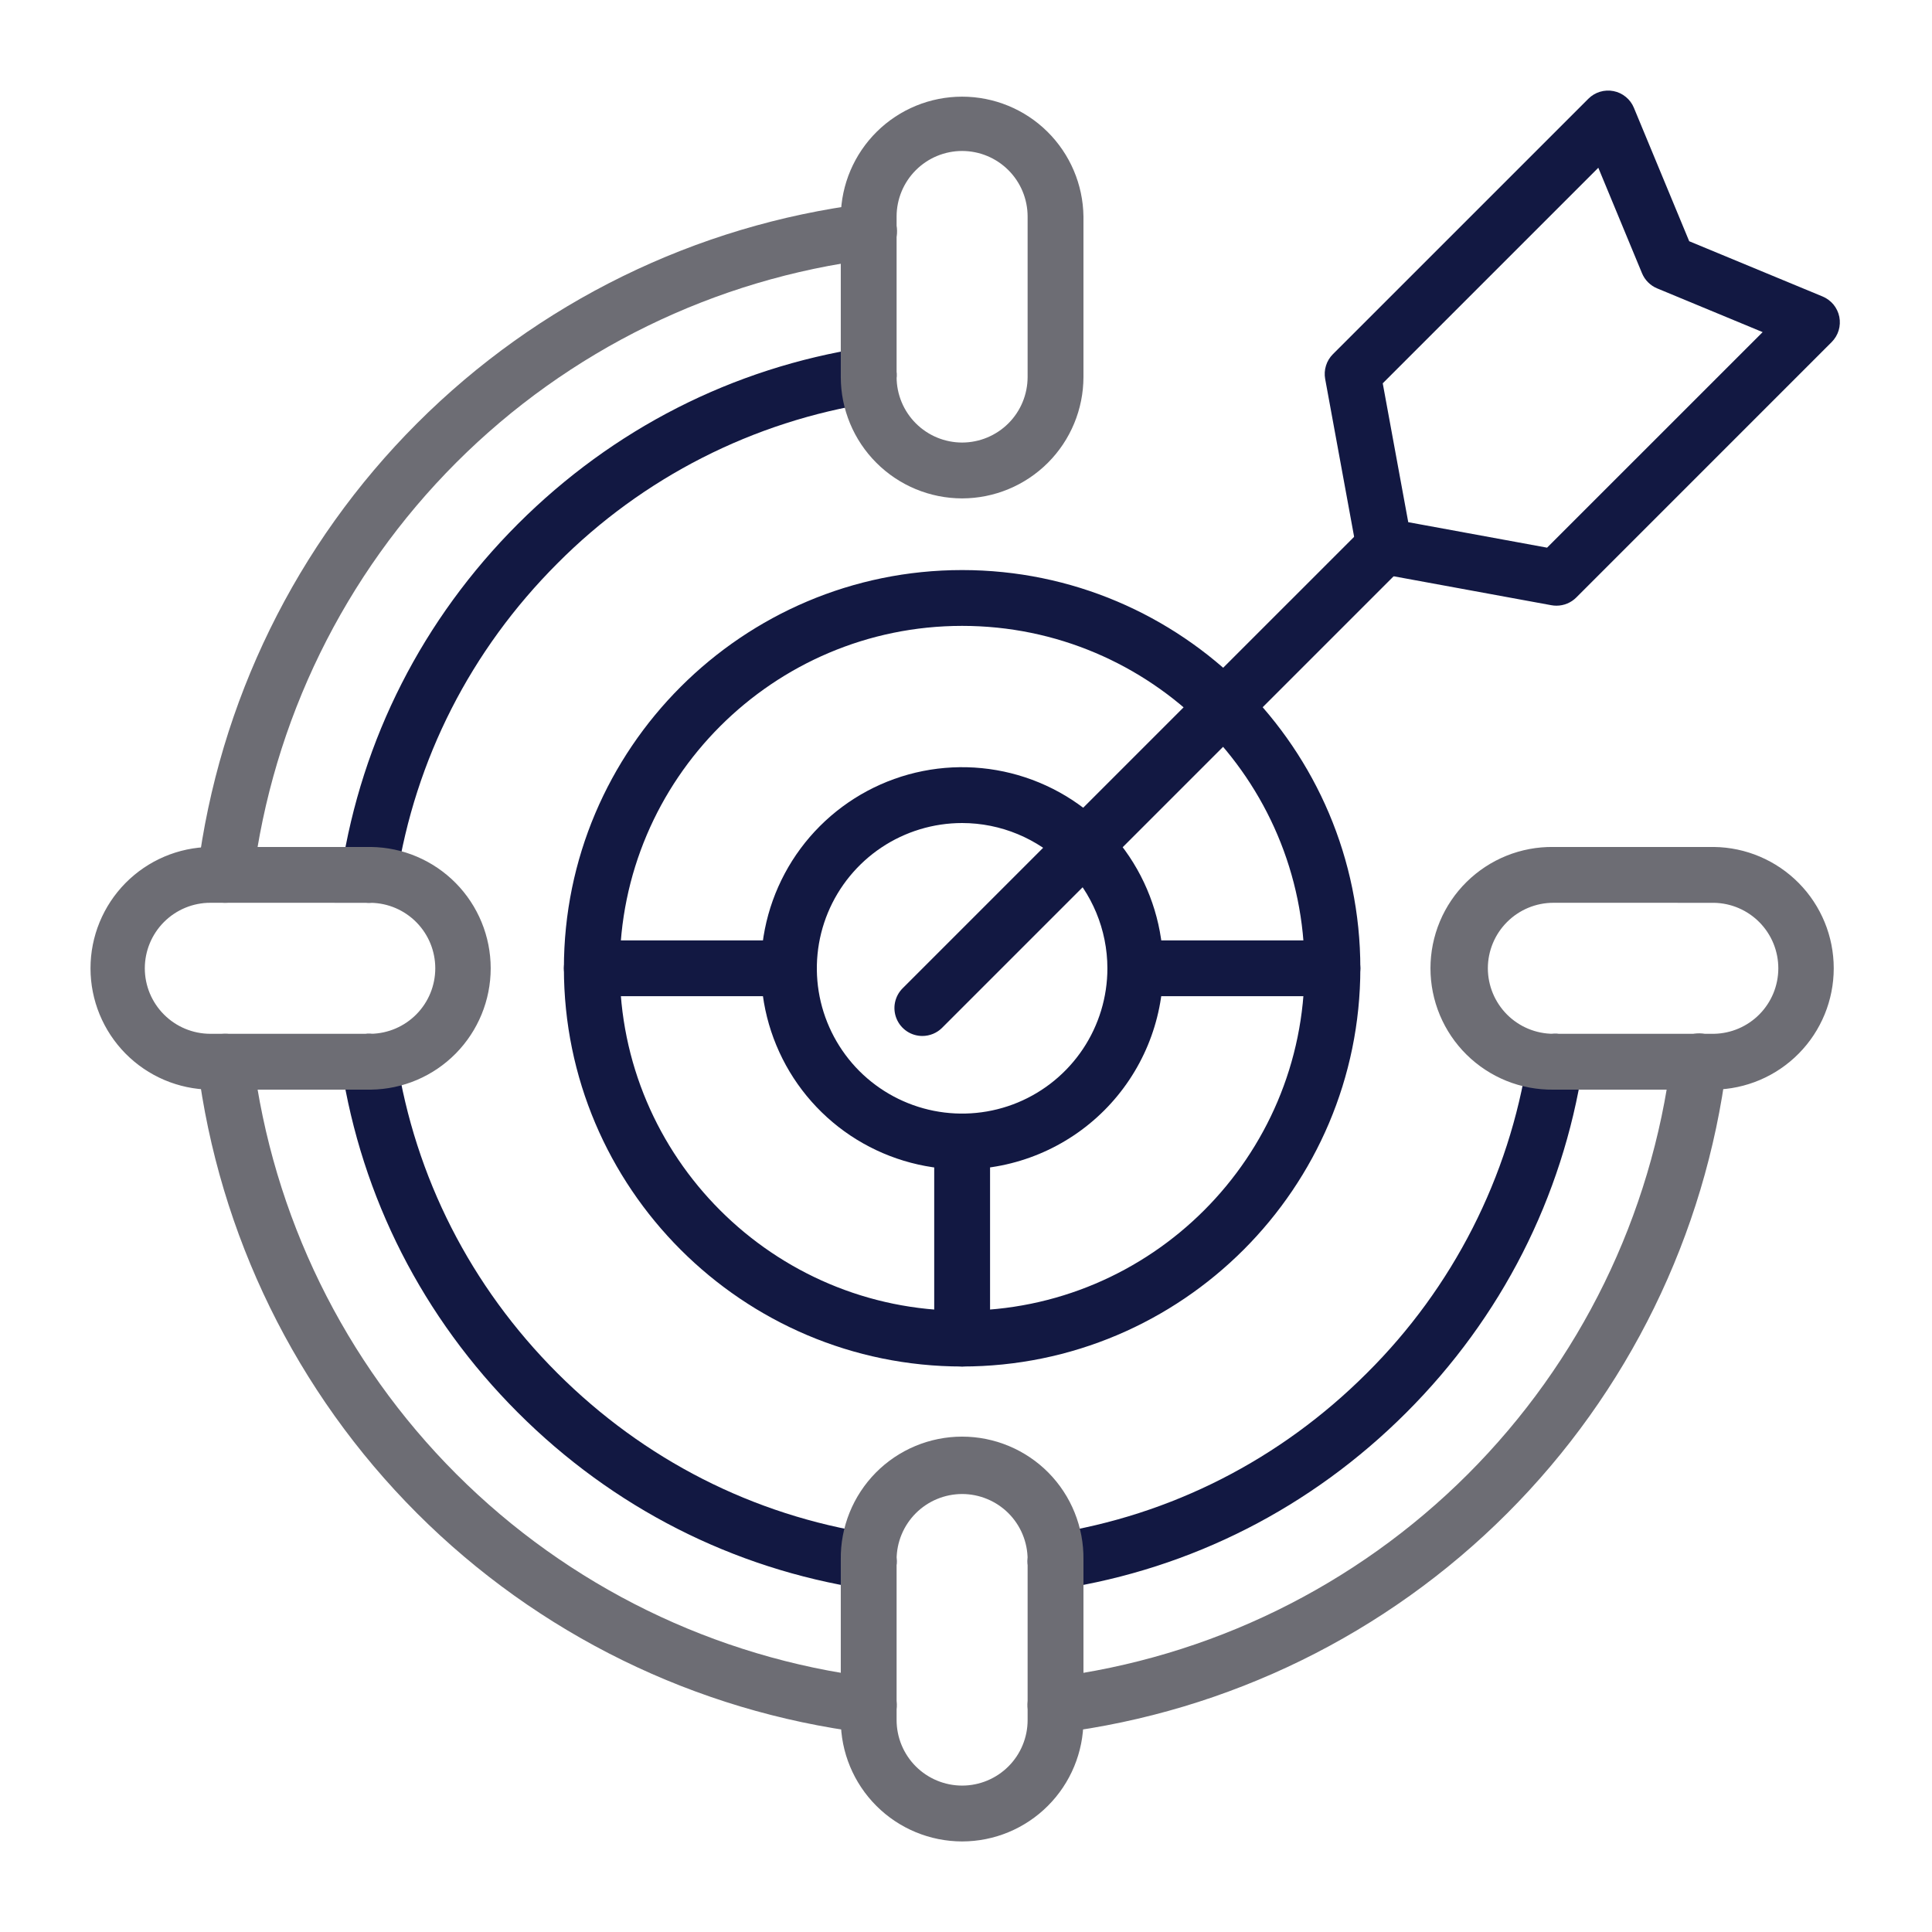
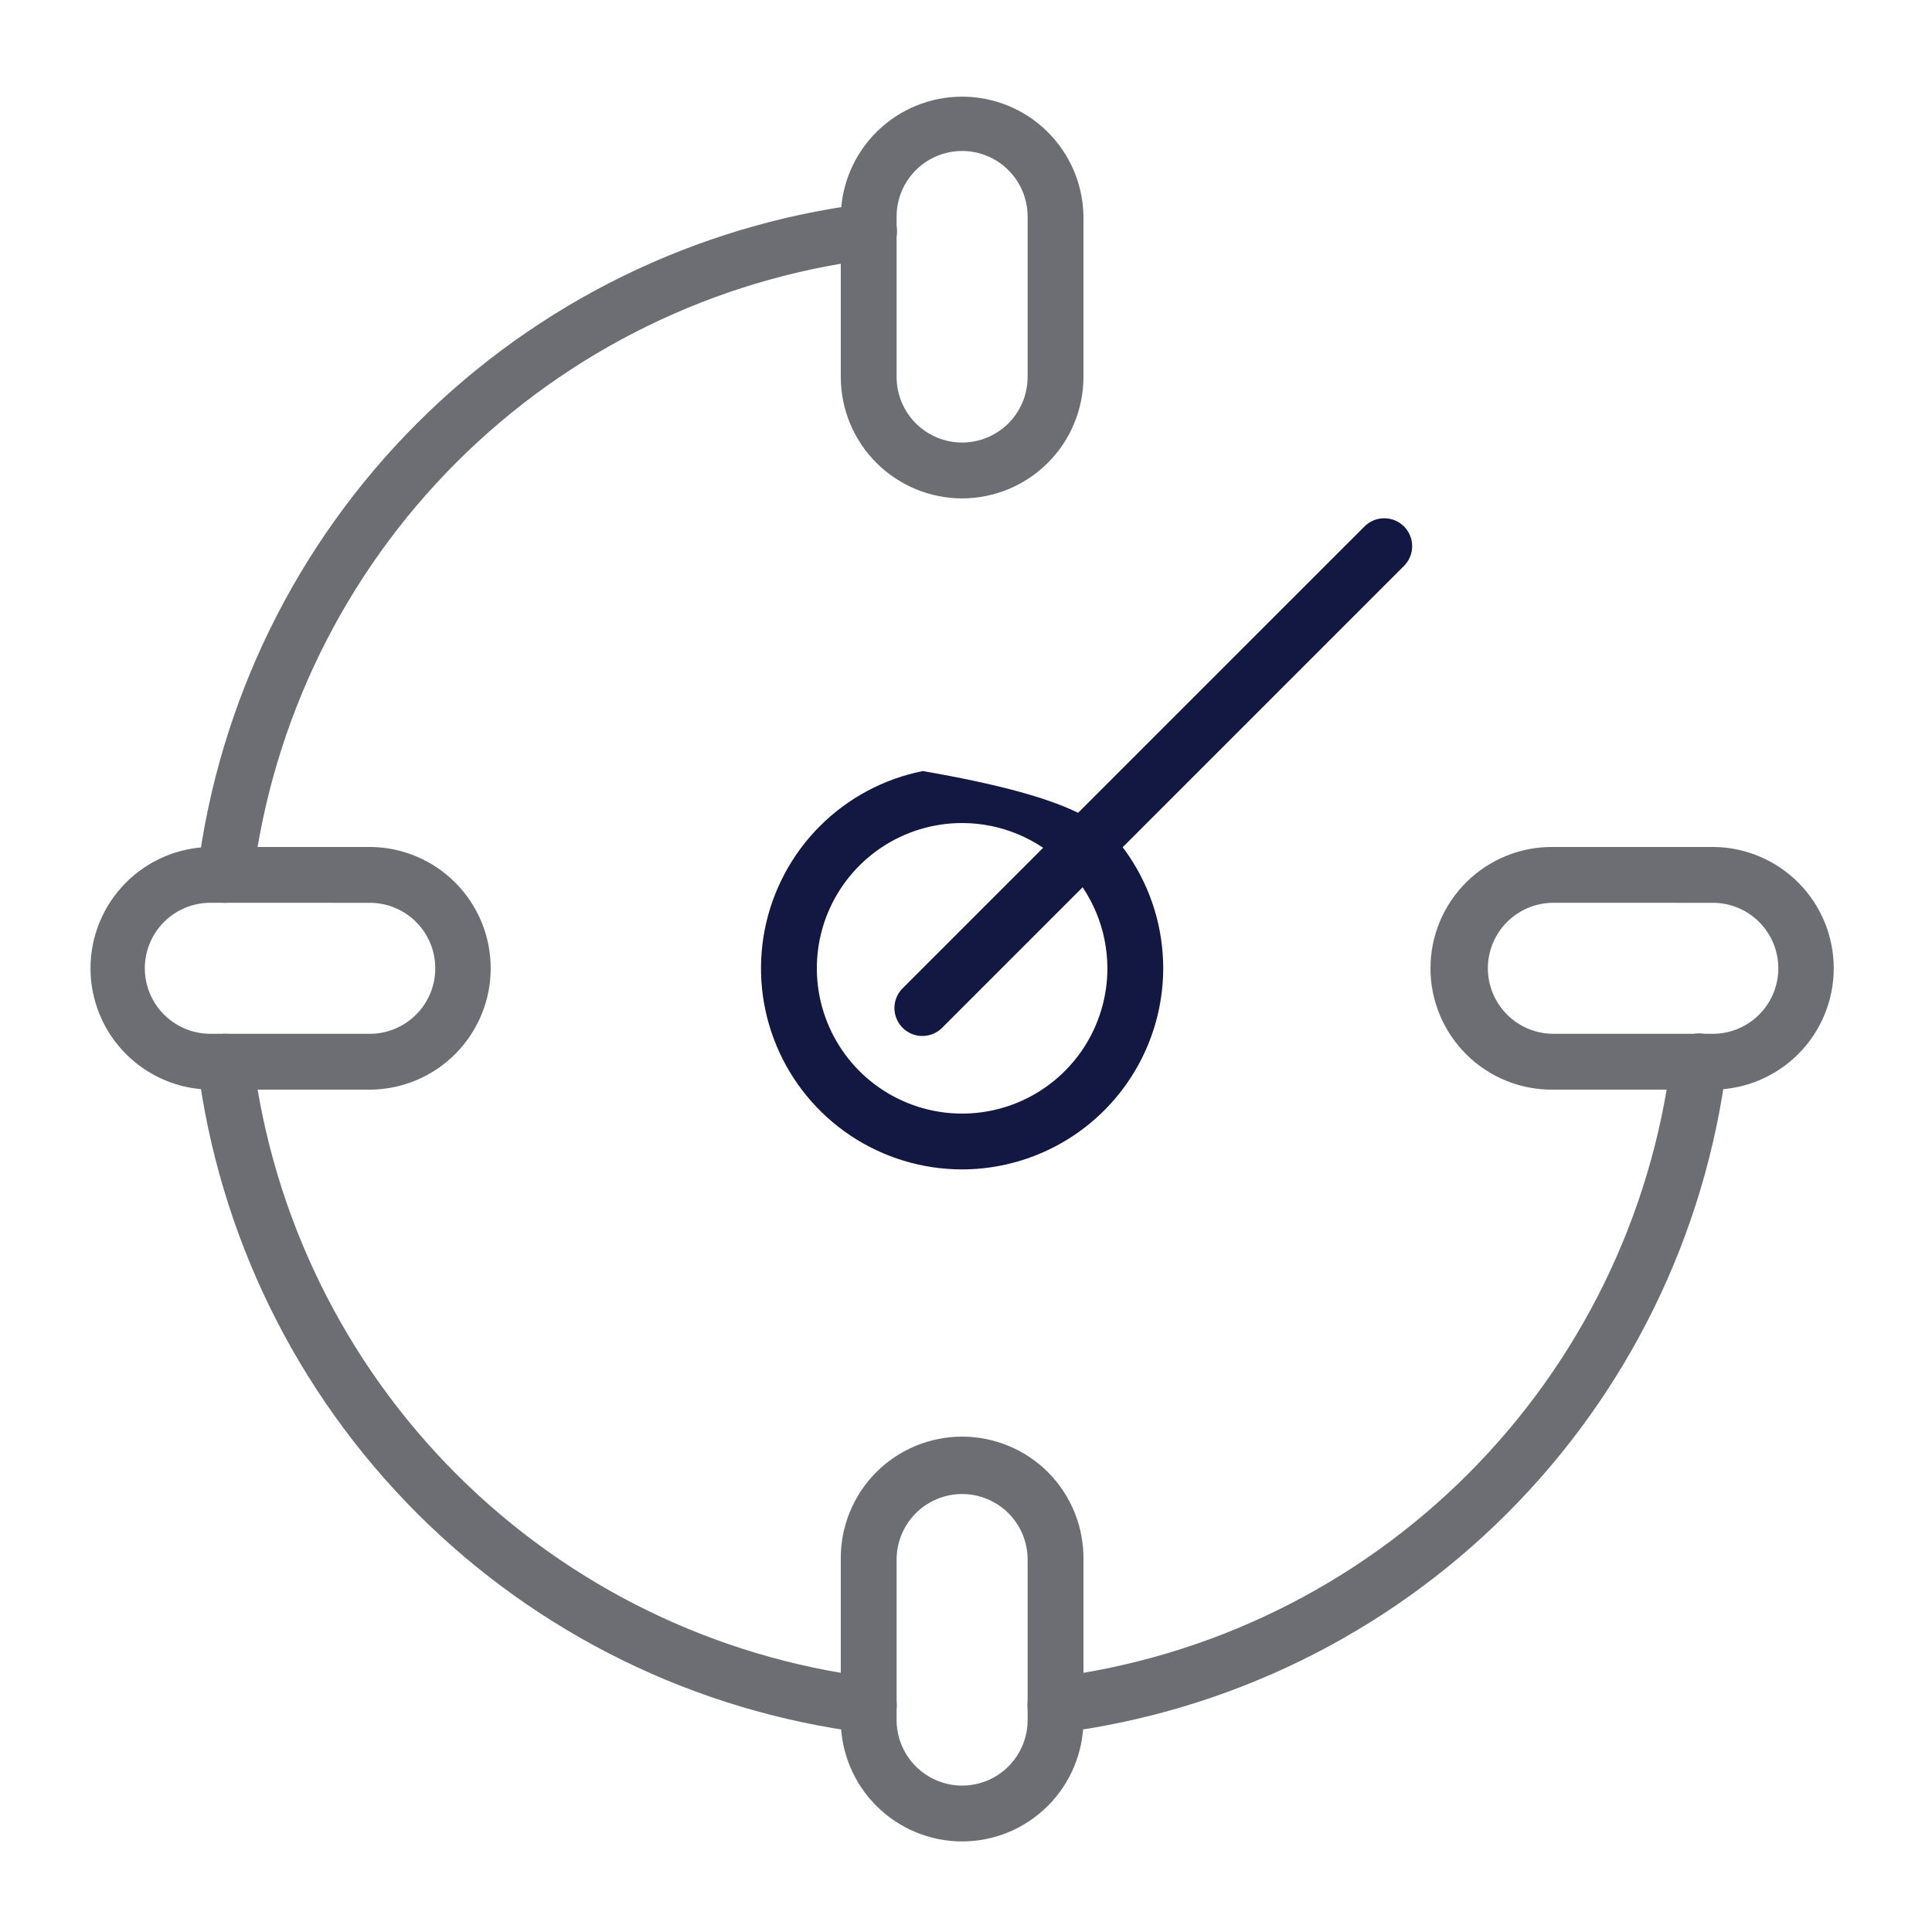
<svg xmlns="http://www.w3.org/2000/svg" width="64" height="64" viewBox="0 0 64 64" fill="none">
-   <path d="M12.224 29.906C12.176 29.906 12.129 29.902 12.081 29.895C11.961 29.876 11.846 29.834 11.742 29.771C11.638 29.707 11.548 29.625 11.476 29.526C11.404 29.428 11.353 29.317 11.324 29.199C11.296 29.08 11.29 28.958 11.309 28.838C11.986 24.478 14.007 20.506 17.155 17.358C20.304 14.21 24.273 12.188 28.636 11.512C28.756 11.493 28.878 11.498 28.996 11.527C29.114 11.556 29.226 11.607 29.324 11.679C29.422 11.751 29.505 11.841 29.568 11.945C29.631 12.049 29.673 12.164 29.692 12.284C29.71 12.404 29.705 12.526 29.676 12.644C29.647 12.762 29.596 12.874 29.524 12.972C29.452 13.07 29.362 13.153 29.258 13.216C29.154 13.279 29.039 13.321 28.919 13.339C24.954 13.952 21.29 15.818 18.463 18.665C15.595 21.534 13.753 25.15 13.137 29.122C13.104 29.34 12.993 29.539 12.826 29.683C12.658 29.826 12.445 29.906 12.224 29.906ZM28.777 52.649C28.729 52.65 28.681 52.646 28.634 52.638C24.274 51.962 20.301 49.94 17.154 46.792C14.006 43.644 11.984 39.674 11.307 35.312C11.289 35.191 11.294 35.069 11.323 34.951C11.351 34.833 11.403 34.722 11.475 34.624C11.62 34.426 11.837 34.294 12.079 34.256C12.322 34.218 12.569 34.279 12.767 34.423C12.965 34.568 13.098 34.786 13.135 35.028C13.751 39 15.593 42.616 18.461 45.484C21.33 48.352 24.945 50.195 28.919 50.81C29.15 50.846 29.359 50.967 29.504 51.15C29.649 51.332 29.72 51.563 29.702 51.796C29.684 52.029 29.578 52.246 29.407 52.404C29.235 52.563 29.01 52.65 28.777 52.649ZM34.965 52.649C34.732 52.65 34.507 52.562 34.336 52.404C34.164 52.245 34.059 52.028 34.042 51.795C34.024 51.562 34.095 51.332 34.24 51.149C34.385 50.967 34.594 50.846 34.824 50.81C38.797 50.195 42.412 48.352 45.281 45.484C48.128 42.657 49.995 38.993 50.607 35.028C50.625 34.908 50.667 34.793 50.73 34.689C50.794 34.585 50.876 34.495 50.974 34.423C51.072 34.352 51.184 34.3 51.302 34.271C51.42 34.242 51.542 34.237 51.662 34.256C51.782 34.275 51.897 34.316 52.001 34.38C52.105 34.443 52.195 34.526 52.267 34.624C52.339 34.722 52.39 34.833 52.419 34.951C52.448 35.069 52.453 35.191 52.434 35.312C51.758 39.671 49.737 43.644 46.588 46.792C43.44 49.94 39.471 51.962 35.108 52.638C35.061 52.646 35.013 52.65 34.965 52.649ZM31.872 45.267C24.598 45.267 18.68 39.35 18.68 32.075C18.68 24.801 24.598 18.884 31.872 18.884C39.147 18.884 45.063 24.799 45.063 32.075C45.063 39.351 39.148 45.267 31.872 45.267ZM31.872 20.733C25.618 20.733 20.53 25.82 20.53 32.075C20.53 38.33 25.616 43.418 31.872 43.418C38.128 43.418 43.214 38.331 43.214 32.075C43.214 25.819 38.126 20.733 31.872 20.733ZM51.56 20.064C51.504 20.064 51.449 20.059 51.393 20.049L45.688 19.002C45.503 18.968 45.334 18.879 45.201 18.747C45.068 18.614 44.979 18.444 44.945 18.26L43.898 12.554C43.871 12.407 43.88 12.255 43.925 12.112C43.969 11.969 44.048 11.839 44.154 11.733L52.617 3.271C52.724 3.163 52.857 3.084 53.002 3.04C53.148 2.996 53.302 2.988 53.451 3.018C53.6 3.047 53.74 3.113 53.857 3.21C53.975 3.306 54.067 3.43 54.125 3.571L55.957 7.991L60.377 9.822C60.517 9.881 60.641 9.973 60.738 10.09C60.834 10.208 60.9 10.347 60.93 10.496C60.959 10.646 60.952 10.8 60.908 10.945C60.864 11.091 60.784 11.223 60.677 11.331L52.215 19.794C52.129 19.879 52.027 19.948 51.914 19.994C51.802 20.04 51.682 20.064 51.56 20.064ZM46.65 17.298L51.249 18.142L58.39 11.002L54.895 9.553C54.783 9.507 54.681 9.438 54.595 9.352C54.509 9.267 54.441 9.165 54.394 9.052L52.946 5.557L45.805 12.698L46.65 17.298Z" fill="#121842" />
  <path d="M31.872 16.51C30.806 16.509 29.784 16.085 29.031 15.331C28.277 14.578 27.853 13.556 27.852 12.49V7.17C27.865 6.113 28.295 5.104 29.047 4.361C29.799 3.618 30.814 3.202 31.871 3.202C32.928 3.202 33.943 3.618 34.695 4.361C35.447 5.104 35.877 6.113 35.891 7.17V12.49C35.889 13.556 35.466 14.577 34.712 15.331C33.959 16.084 32.938 16.508 31.872 16.51ZM31.872 5.001C31.297 5.001 30.745 5.23 30.338 5.637C29.931 6.043 29.702 6.595 29.701 7.17V12.49C29.702 13.065 29.931 13.617 30.338 14.024C30.745 14.431 31.296 14.659 31.871 14.66C32.447 14.659 32.998 14.43 33.405 14.024C33.812 13.617 34.04 13.065 34.041 12.49V7.17C34.04 6.595 33.812 6.044 33.405 5.637C32.998 5.23 32.447 5.002 31.872 5.001ZM31.872 61C30.806 60.999 29.784 60.575 29.031 59.822C28.277 59.068 27.853 58.047 27.852 56.981V51.661C27.845 51.129 27.944 50.601 28.143 50.107C28.342 49.614 28.637 49.164 29.011 48.785C29.384 48.407 29.83 48.106 30.321 47.901C30.812 47.696 31.339 47.59 31.871 47.59C32.403 47.59 32.93 47.696 33.421 47.901C33.912 48.106 34.358 48.407 34.732 48.785C35.105 49.164 35.401 49.614 35.599 50.107C35.798 50.601 35.897 51.129 35.891 51.661V56.981C35.889 58.046 35.465 59.068 34.712 59.821C33.959 60.575 32.938 60.999 31.872 61ZM31.872 49.491C31.297 49.492 30.745 49.72 30.338 50.127C29.931 50.534 29.702 51.086 29.701 51.661V56.981C29.702 57.556 29.931 58.108 30.338 58.515C30.745 58.921 31.297 59.15 31.872 59.15C32.447 59.15 32.999 58.921 33.406 58.514C33.812 58.108 34.041 57.556 34.041 56.981V51.661C34.041 51.086 33.812 50.534 33.406 50.127C32.999 49.721 32.447 49.492 31.872 49.491ZM56.777 36.096H51.457C50.925 36.102 50.397 36.004 49.903 35.805C49.41 35.606 48.961 35.311 48.582 34.937C48.203 34.563 47.902 34.117 47.697 33.626C47.492 33.135 47.386 32.608 47.386 32.076C47.386 31.544 47.492 31.017 47.697 30.526C47.902 30.035 48.203 29.59 48.582 29.216C48.961 28.842 49.41 28.547 49.903 28.348C50.397 28.149 50.925 28.05 51.457 28.057H56.777C57.834 28.07 58.843 28.5 59.586 29.252C60.329 30.004 60.745 31.019 60.745 32.076C60.745 33.133 60.329 34.148 59.586 34.9C58.843 35.653 57.834 36.082 56.777 36.096ZM51.457 29.906C50.882 29.906 50.331 30.135 49.924 30.542C49.517 30.948 49.288 31.5 49.287 32.075C49.288 32.651 49.517 33.202 49.923 33.609C50.33 34.016 50.882 34.245 51.457 34.246H56.777C57.346 34.236 57.888 34.003 58.287 33.597C58.686 33.191 58.909 32.645 58.909 32.076C58.909 31.507 58.686 30.961 58.287 30.555C57.888 30.149 57.346 29.916 56.777 29.907L51.457 29.906ZM12.287 36.096H6.966C5.909 36.082 4.9 35.653 4.157 34.9C3.415 34.148 2.998 33.133 2.998 32.076C2.998 31.019 3.415 30.004 4.157 29.252C4.9 28.5 5.909 28.07 6.966 28.057H12.287C13.344 28.07 14.353 28.5 15.096 29.252C15.838 30.004 16.255 31.019 16.255 32.076C16.255 33.133 15.838 34.148 15.096 34.9C14.353 35.653 13.344 36.082 12.287 36.096ZM6.966 29.906C6.391 29.906 5.84 30.135 5.433 30.542C5.026 30.949 4.798 31.5 4.797 32.075C4.797 32.651 5.026 33.202 5.433 33.609C5.839 34.016 6.391 34.245 6.966 34.246H12.287C12.856 34.236 13.398 34.003 13.797 33.597C14.196 33.191 14.419 32.645 14.419 32.076C14.419 31.507 14.196 30.961 13.797 30.555C13.398 30.149 12.856 29.916 12.287 29.907L6.966 29.906Z" fill="#6D6D74" />
  <path d="M7.463 29.906C7.424 29.906 7.386 29.904 7.347 29.899C7.104 29.868 6.882 29.742 6.732 29.549C6.581 29.355 6.514 29.11 6.544 28.866C7.254 23.248 9.812 18.025 13.817 14.021C17.821 10.016 23.044 7.457 28.662 6.748C28.784 6.731 28.907 6.738 29.026 6.769C29.144 6.8 29.256 6.855 29.353 6.929C29.45 7.004 29.532 7.097 29.593 7.203C29.654 7.31 29.693 7.427 29.708 7.549C29.723 7.67 29.714 7.794 29.681 7.912C29.648 8.03 29.592 8.14 29.517 8.236C29.441 8.333 29.346 8.413 29.239 8.472C29.132 8.532 29.014 8.569 28.892 8.583C23.679 9.234 18.832 11.605 15.118 15.319C11.403 19.034 9.032 23.881 8.38 29.093C8.353 29.317 8.244 29.524 8.076 29.673C7.907 29.823 7.689 29.906 7.463 29.906ZM28.777 57.411C28.738 57.411 28.699 57.408 28.66 57.404C23.042 56.694 17.82 54.135 13.816 50.131C9.812 46.126 7.254 40.904 6.544 35.285C6.514 35.042 6.581 34.796 6.732 34.602C6.882 34.409 7.104 34.283 7.347 34.252C7.591 34.222 7.836 34.289 8.03 34.44C8.224 34.59 8.35 34.812 8.38 35.055C9.032 40.269 11.402 45.116 15.117 48.831C18.832 52.546 23.679 54.916 28.892 55.568C29.127 55.596 29.341 55.713 29.492 55.894C29.643 56.075 29.72 56.308 29.705 56.543C29.691 56.779 29.587 57 29.414 57.161C29.242 57.323 29.015 57.412 28.779 57.411H28.777ZM34.965 57.411C34.729 57.412 34.502 57.323 34.329 57.161C34.157 57 34.053 56.779 34.039 56.543C34.024 56.308 34.1 56.075 34.251 55.894C34.402 55.713 34.617 55.596 34.851 55.568C40.065 54.917 44.912 52.546 48.627 48.831C52.342 45.116 54.713 40.269 55.364 35.055C55.378 34.934 55.415 34.816 55.475 34.708C55.534 34.601 55.614 34.507 55.711 34.431C55.807 34.355 55.917 34.299 56.035 34.266C56.153 34.233 56.277 34.224 56.398 34.239C56.52 34.255 56.637 34.294 56.744 34.355C56.85 34.416 56.943 34.497 57.018 34.595C57.092 34.692 57.147 34.803 57.178 34.922C57.209 35.04 57.216 35.164 57.199 35.285C56.49 40.904 53.932 46.127 49.927 50.131C45.923 54.136 40.7 56.694 35.081 57.404C35.043 57.408 35.004 57.411 34.965 57.411Z" fill="#6D6D74" />
  <path d="M30.554 34.318C30.371 34.318 30.192 34.264 30.04 34.162C29.888 34.06 29.77 33.916 29.7 33.747C29.63 33.578 29.611 33.392 29.647 33.213C29.683 33.033 29.771 32.868 29.9 32.739L45.201 17.439C45.374 17.265 45.61 17.168 45.855 17.168C46.1 17.168 46.336 17.265 46.509 17.439C46.682 17.612 46.78 17.847 46.78 18.093C46.78 18.338 46.682 18.573 46.509 18.747L31.208 34.048C31.035 34.221 30.799 34.318 30.554 34.318Z" fill="#121842" />
-   <path d="M31.872 38.738C30.555 38.738 29.266 38.347 28.171 37.616C27.075 36.884 26.221 35.843 25.717 34.626C25.212 33.409 25.08 32.069 25.337 30.777C25.594 29.485 26.229 28.297 27.16 27.366C28.092 26.434 29.279 25.799 30.571 25.542C31.863 25.285 33.203 25.417 34.42 25.921C35.638 26.425 36.678 27.279 37.41 28.374C38.142 29.47 38.533 30.758 38.533 32.075C38.531 33.841 37.828 35.534 36.58 36.783C35.331 38.032 33.638 38.735 31.872 38.738ZM31.872 27.264C30.92 27.264 29.99 27.546 29.198 28.075C28.407 28.604 27.79 29.355 27.425 30.235C27.061 31.114 26.966 32.082 27.151 33.015C27.337 33.949 27.796 34.806 28.468 35.48C29.142 36.153 29.999 36.611 30.933 36.797C31.866 36.982 32.834 36.887 33.713 36.523C34.593 36.158 35.344 35.541 35.873 34.75C36.402 33.958 36.684 33.028 36.684 32.076C36.682 30.8 36.175 29.577 35.273 28.675C34.371 27.773 33.148 27.265 31.872 27.264V27.264Z" fill="#121842" />
-   <path d="M26.134 33H19.605C19.36 33 19.124 32.903 18.951 32.729C18.778 32.556 18.68 32.321 18.68 32.075C18.68 31.83 18.778 31.595 18.951 31.422C19.124 31.248 19.36 31.151 19.605 31.151H26.134C26.38 31.151 26.615 31.248 26.788 31.422C26.962 31.595 27.059 31.83 27.059 32.075C27.059 32.321 26.962 32.556 26.788 32.729C26.615 32.903 26.38 33 26.134 33ZM44.139 33H37.609C37.364 33 37.128 32.903 36.955 32.729C36.781 32.556 36.684 32.321 36.684 32.075C36.684 31.83 36.781 31.595 36.955 31.422C37.128 31.248 37.364 31.151 37.609 31.151H44.139C44.384 31.151 44.619 31.248 44.793 31.422C44.966 31.595 45.063 31.83 45.063 32.075C45.063 32.321 44.966 32.556 44.793 32.729C44.619 32.903 44.384 33 44.139 33ZM31.872 45.267C31.627 45.267 31.392 45.17 31.218 44.997C31.045 44.823 30.947 44.588 30.947 44.343V37.813C30.947 37.568 31.045 37.333 31.218 37.159C31.392 36.986 31.627 36.889 31.872 36.889C32.117 36.889 32.353 36.986 32.526 37.159C32.7 37.333 32.797 37.568 32.797 37.813V44.343C32.797 44.589 32.699 44.824 32.526 44.997C32.352 45.17 32.117 45.267 31.872 45.267Z" fill="#121842" />
+   <path d="M31.872 38.738C30.555 38.738 29.266 38.347 28.171 37.616C27.075 36.884 26.221 35.843 25.717 34.626C25.212 33.409 25.08 32.069 25.337 30.777C25.594 29.485 26.229 28.297 27.16 27.366C28.092 26.434 29.279 25.799 30.571 25.542C35.638 26.425 36.678 27.279 37.41 28.374C38.142 29.47 38.533 30.758 38.533 32.075C38.531 33.841 37.828 35.534 36.58 36.783C35.331 38.032 33.638 38.735 31.872 38.738ZM31.872 27.264C30.92 27.264 29.99 27.546 29.198 28.075C28.407 28.604 27.79 29.355 27.425 30.235C27.061 31.114 26.966 32.082 27.151 33.015C27.337 33.949 27.796 34.806 28.468 35.48C29.142 36.153 29.999 36.611 30.933 36.797C31.866 36.982 32.834 36.887 33.713 36.523C34.593 36.158 35.344 35.541 35.873 34.75C36.402 33.958 36.684 33.028 36.684 32.076C36.682 30.8 36.175 29.577 35.273 28.675C34.371 27.773 33.148 27.265 31.872 27.264V27.264Z" fill="#121842" />
</svg>